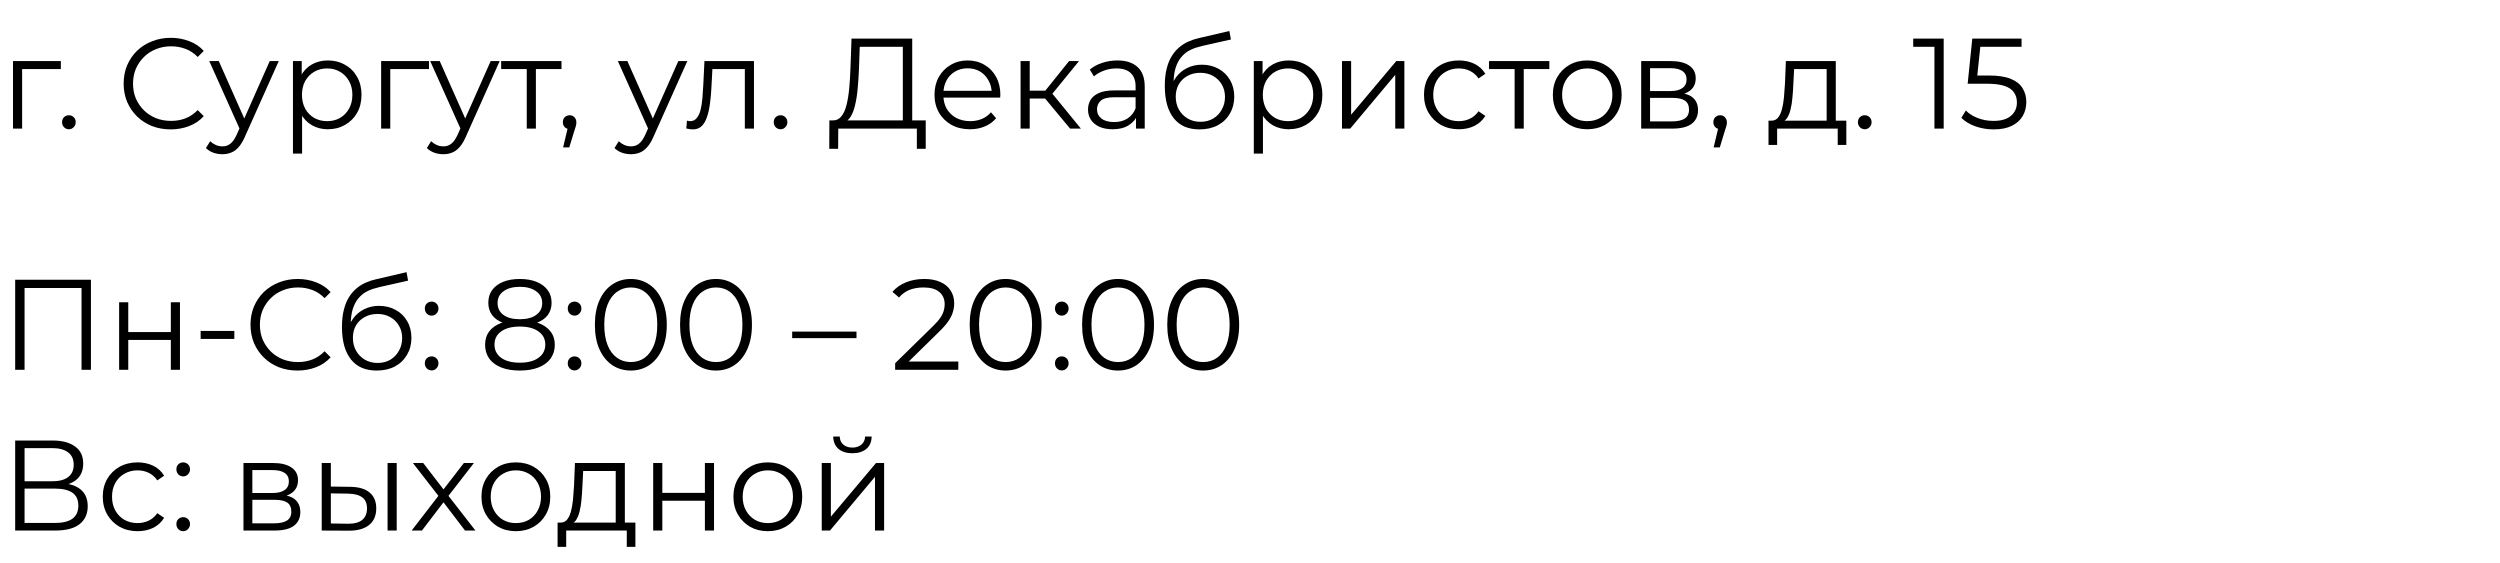
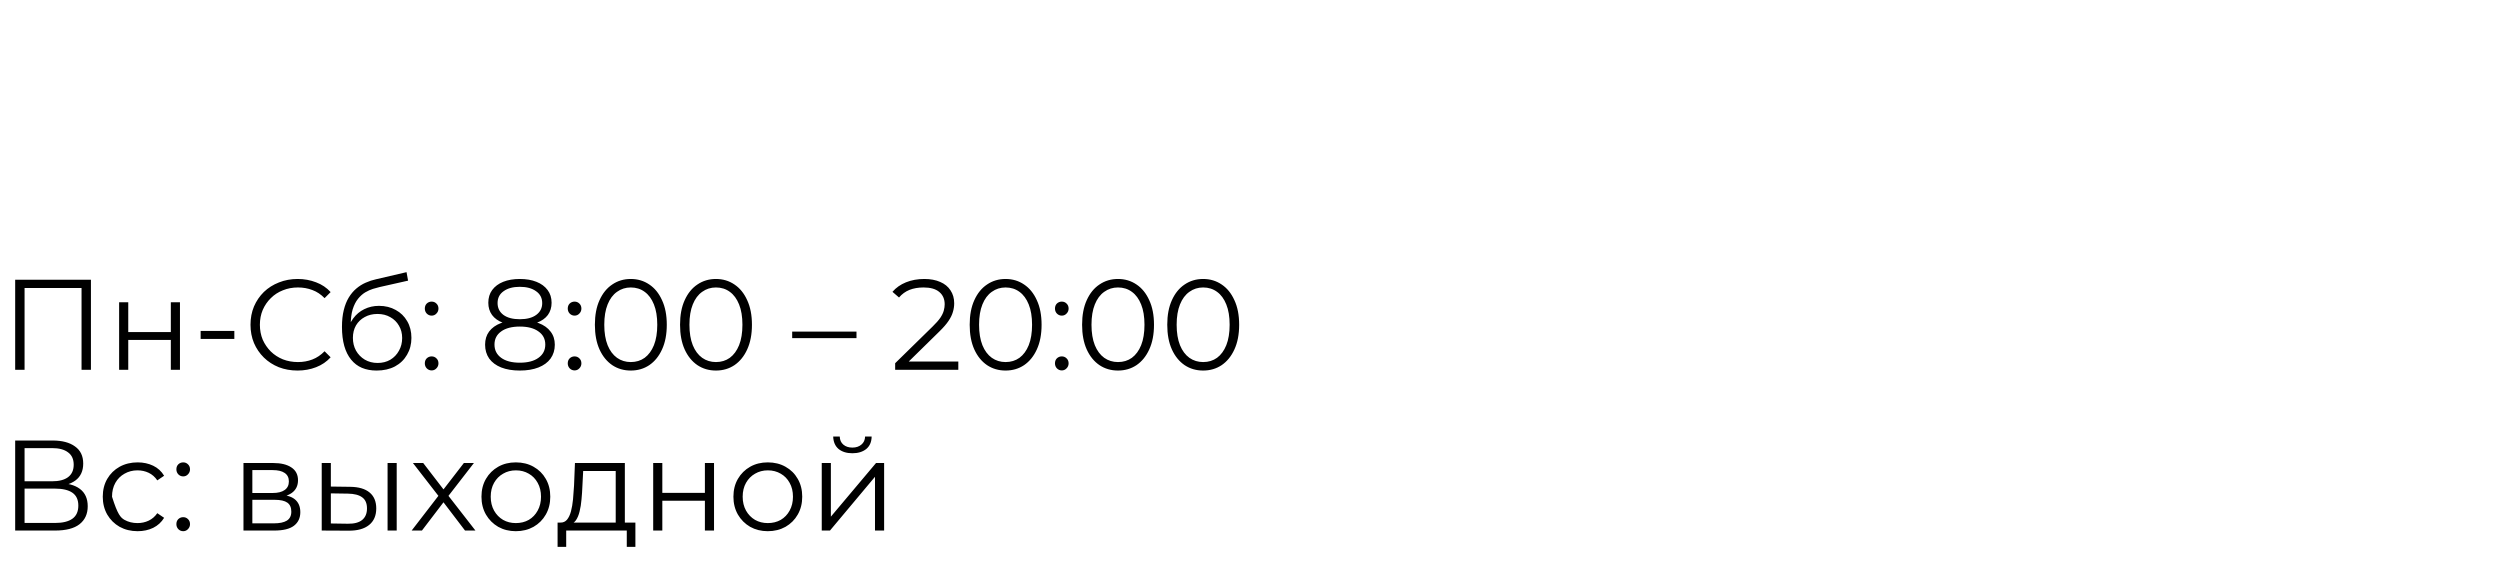
<svg xmlns="http://www.w3.org/2000/svg" width="311" height="70" viewBox="0 0 311 70" fill="none">
-   <path d="M1.616 16V7.6H7.568V8.592H2.464L2.752 8.304V16H1.616ZM8.571 16.08C8.336 16.08 8.134 15.995 7.963 15.824C7.803 15.653 7.723 15.445 7.723 15.2C7.723 14.944 7.803 14.736 7.963 14.576C8.134 14.416 8.336 14.336 8.571 14.336C8.806 14.336 9.003 14.416 9.163 14.576C9.334 14.736 9.419 14.944 9.419 15.2C9.419 15.445 9.334 15.653 9.163 15.824C9.003 15.995 8.806 16.08 8.571 16.08ZM21.237 16.096C20.395 16.096 19.616 15.957 18.901 15.68C18.186 15.392 17.568 14.992 17.045 14.48C16.523 13.968 16.112 13.365 15.813 12.672C15.525 11.979 15.381 11.221 15.381 10.4C15.381 9.579 15.525 8.821 15.813 8.128C16.112 7.435 16.523 6.832 17.045 6.32C17.578 5.808 18.203 5.413 18.917 5.136C19.632 4.848 20.41 4.704 21.253 4.704C22.064 4.704 22.826 4.843 23.541 5.12C24.256 5.387 24.858 5.792 25.349 6.336L24.597 7.088C24.139 6.619 23.632 6.283 23.077 6.08C22.523 5.867 21.925 5.76 21.285 5.76C20.613 5.76 19.989 5.877 19.413 6.112C18.837 6.336 18.336 6.661 17.909 7.088C17.483 7.504 17.146 7.995 16.901 8.56C16.666 9.115 16.549 9.728 16.549 10.4C16.549 11.072 16.666 11.691 16.901 12.256C17.146 12.811 17.483 13.301 17.909 13.728C18.336 14.144 18.837 14.469 19.413 14.704C19.989 14.928 20.613 15.04 21.285 15.04C21.925 15.04 22.523 14.933 23.077 14.72C23.632 14.507 24.139 14.165 24.597 13.696L25.349 14.448C24.858 14.992 24.256 15.403 23.541 15.68C22.826 15.957 22.058 16.096 21.237 16.096ZM27.666 19.184C27.272 19.184 26.893 19.12 26.53 18.992C26.178 18.864 25.874 18.672 25.618 18.416L26.146 17.568C26.36 17.771 26.589 17.925 26.834 18.032C27.09 18.149 27.373 18.208 27.682 18.208C28.056 18.208 28.376 18.101 28.642 17.888C28.92 17.685 29.181 17.323 29.426 16.8L29.97 15.568L30.098 15.392L33.554 7.6H34.674L30.466 17.008C30.232 17.552 29.97 17.984 29.682 18.304C29.405 18.624 29.101 18.848 28.77 18.976C28.44 19.115 28.072 19.184 27.666 19.184ZM29.906 16.24L26.034 7.6H27.218L30.642 15.312L29.906 16.24ZM40.78 16.08C40.055 16.08 39.399 15.915 38.812 15.584C38.225 15.243 37.756 14.757 37.404 14.128C37.063 13.488 36.892 12.709 36.892 11.792C36.892 10.875 37.063 10.101 37.404 9.472C37.745 8.832 38.209 8.347 38.796 8.016C39.383 7.685 40.044 7.52 40.78 7.52C41.58 7.52 42.295 7.701 42.924 8.064C43.564 8.416 44.066 8.917 44.428 9.568C44.791 10.208 44.972 10.949 44.972 11.792C44.972 12.645 44.791 13.392 44.428 14.032C44.066 14.672 43.564 15.173 42.924 15.536C42.295 15.899 41.58 16.08 40.78 16.08ZM36.444 19.104V7.6H37.532V10.128L37.42 11.808L37.58 13.504V19.104H36.444ZM40.7 15.072C41.297 15.072 41.831 14.939 42.3 14.672C42.77 14.395 43.143 14.011 43.42 13.52C43.697 13.019 43.836 12.443 43.836 11.792C43.836 11.141 43.697 10.571 43.42 10.08C43.143 9.589 42.77 9.205 42.3 8.928C41.831 8.651 41.297 8.512 40.7 8.512C40.103 8.512 39.564 8.651 39.084 8.928C38.615 9.205 38.242 9.589 37.964 10.08C37.697 10.571 37.564 11.141 37.564 11.792C37.564 12.443 37.697 13.019 37.964 13.52C38.242 14.011 38.615 14.395 39.084 14.672C39.564 14.939 40.103 15.072 40.7 15.072ZM47.413 16V7.6H53.365V8.592H48.261L48.549 8.304V16H47.413ZM55.151 19.184C54.756 19.184 54.377 19.12 54.015 18.992C53.663 18.864 53.359 18.672 53.103 18.416L53.631 17.568C53.844 17.771 54.073 17.925 54.319 18.032C54.575 18.149 54.857 18.208 55.167 18.208C55.54 18.208 55.86 18.101 56.127 17.888C56.404 17.685 56.665 17.323 56.911 16.8L57.455 15.568L57.583 15.392L61.039 7.6H62.159L57.951 17.008C57.716 17.552 57.455 17.984 57.167 18.304C56.889 18.624 56.585 18.848 56.255 18.976C55.924 19.115 55.556 19.184 55.151 19.184ZM57.391 16.24L53.519 7.6H54.703L58.127 15.312L57.391 16.24ZM65.528 16V8.288L65.817 8.592H62.344V7.6H69.849V8.592H66.376L66.665 8.288V16H65.528ZM70.052 18.336L70.756 15.376L70.884 16.064C70.639 16.064 70.431 15.984 70.26 15.824C70.1 15.664 70.02 15.456 70.02 15.2C70.02 14.944 70.1 14.736 70.26 14.576C70.431 14.416 70.634 14.336 70.868 14.336C71.114 14.336 71.311 14.421 71.46 14.592C71.62 14.763 71.7 14.965 71.7 15.2C71.7 15.285 71.695 15.371 71.684 15.456C71.674 15.541 71.652 15.637 71.62 15.744C71.588 15.851 71.546 15.979 71.492 16.128L70.82 18.336H70.052ZM78.494 19.184C78.1 19.184 77.721 19.12 77.358 18.992C77.006 18.864 76.702 18.672 76.446 18.416L76.974 17.568C77.188 17.771 77.417 17.925 77.662 18.032C77.918 18.149 78.201 18.208 78.51 18.208C78.884 18.208 79.204 18.101 79.47 17.888C79.748 17.685 80.009 17.323 80.254 16.8L80.798 15.568L80.926 15.392L84.382 7.6H85.502L81.294 17.008C81.06 17.552 80.798 17.984 80.51 18.304C80.233 18.624 79.929 18.848 79.598 18.976C79.268 19.115 78.9 19.184 78.494 19.184ZM80.734 16.24L76.862 7.6H78.046L81.47 15.312L80.734 16.24ZM85.377 15.984L85.457 15.008C85.531 15.019 85.601 15.035 85.665 15.056C85.74 15.067 85.803 15.072 85.857 15.072C86.198 15.072 86.47 14.944 86.673 14.688C86.886 14.432 87.046 14.091 87.153 13.664C87.26 13.237 87.334 12.757 87.377 12.224C87.419 11.68 87.457 11.136 87.489 10.592L87.633 7.6H93.793V16H92.657V8.256L92.945 8.592H88.369L88.641 8.24L88.513 10.672C88.481 11.397 88.422 12.091 88.337 12.752C88.262 13.413 88.139 13.995 87.969 14.496C87.809 14.997 87.585 15.392 87.297 15.68C87.009 15.957 86.641 16.096 86.193 16.096C86.065 16.096 85.931 16.085 85.793 16.064C85.665 16.043 85.526 16.016 85.377 15.984ZM97.102 16.08C96.868 16.08 96.665 15.995 96.494 15.824C96.334 15.653 96.254 15.445 96.254 15.2C96.254 14.944 96.334 14.736 96.494 14.576C96.665 14.416 96.868 14.336 97.102 14.336C97.337 14.336 97.534 14.416 97.694 14.576C97.865 14.736 97.95 14.944 97.95 15.2C97.95 15.445 97.865 15.653 97.694 15.824C97.534 15.995 97.337 16.08 97.102 16.08ZM112.312 15.44V5.824H106.952L106.856 8.544C106.824 9.387 106.771 10.197 106.696 10.976C106.632 11.744 106.526 12.437 106.376 13.056C106.238 13.664 106.046 14.16 105.8 14.544C105.566 14.928 105.256 15.152 104.872 15.216L103.576 14.976C104.003 14.997 104.355 14.843 104.632 14.512C104.92 14.181 105.139 13.717 105.288 13.12C105.448 12.523 105.566 11.824 105.64 11.024C105.715 10.224 105.768 9.36 105.8 8.432L105.928 4.8H113.48V15.44H112.312ZM103.16 18.512L103.176 14.976H115.16V18.512H114.056V16H104.28L104.264 18.512H103.16ZM120.669 16.08C119.794 16.08 119.026 15.899 118.365 15.536C117.704 15.163 117.186 14.656 116.813 14.016C116.44 13.365 116.253 12.624 116.253 11.792C116.253 10.96 116.429 10.224 116.781 9.584C117.144 8.944 117.634 8.443 118.253 8.08C118.882 7.707 119.586 7.52 120.365 7.52C121.154 7.52 121.853 7.701 122.461 8.064C123.08 8.416 123.565 8.917 123.917 9.568C124.269 10.208 124.445 10.949 124.445 11.792C124.445 11.845 124.44 11.904 124.429 11.968C124.429 12.021 124.429 12.08 124.429 12.144H117.117V11.296H123.821L123.373 11.632C123.373 11.024 123.24 10.485 122.973 10.016C122.717 9.536 122.365 9.163 121.917 8.896C121.469 8.629 120.952 8.496 120.365 8.496C119.789 8.496 119.272 8.629 118.813 8.896C118.354 9.163 117.997 9.536 117.741 10.016C117.485 10.496 117.357 11.045 117.357 11.664V11.84C117.357 12.48 117.496 13.045 117.773 13.536C118.061 14.016 118.456 14.395 118.957 14.672C119.469 14.939 120.05 15.072 120.701 15.072C121.213 15.072 121.688 14.981 122.125 14.8C122.573 14.619 122.957 14.341 123.277 13.968L123.917 14.704C123.544 15.152 123.074 15.493 122.509 15.728C121.954 15.963 121.341 16.08 120.669 16.08ZM133.12 16L129.664 11.84L130.608 11.28L134.464 16H133.12ZM126.96 16V7.6H128.096V16H126.96ZM127.744 12.256V11.28H130.448V12.256H127.744ZM130.704 11.92L129.648 11.76L132.992 7.6H134.224L130.704 11.92ZM141.316 16V14.144L141.268 13.84V10.736C141.268 10.021 141.066 9.472 140.66 9.088C140.266 8.704 139.674 8.512 138.884 8.512C138.34 8.512 137.823 8.603 137.332 8.784C136.842 8.965 136.426 9.205 136.084 9.504L135.572 8.656C135.999 8.293 136.511 8.016 137.108 7.824C137.706 7.621 138.335 7.52 138.996 7.52C140.084 7.52 140.922 7.792 141.508 8.336C142.106 8.869 142.404 9.685 142.404 10.784V16H141.316ZM138.42 16.08C137.791 16.08 137.242 15.979 136.772 15.776C136.314 15.563 135.962 15.275 135.716 14.912C135.471 14.539 135.348 14.112 135.348 13.632C135.348 13.195 135.45 12.8 135.652 12.448C135.866 12.085 136.207 11.797 136.676 11.584C137.156 11.36 137.796 11.248 138.596 11.248H141.492V12.096H138.628C137.818 12.096 137.252 12.24 136.932 12.528C136.623 12.816 136.468 13.173 136.468 13.6C136.468 14.08 136.655 14.464 137.028 14.752C137.402 15.04 137.924 15.184 138.596 15.184C139.236 15.184 139.786 15.04 140.244 14.752C140.714 14.453 141.055 14.027 141.268 13.472L141.524 14.256C141.311 14.811 140.938 15.253 140.404 15.584C139.882 15.915 139.22 16.08 138.42 16.08ZM149.205 16.096C148.522 16.096 147.914 15.984 147.381 15.76C146.858 15.536 146.41 15.195 146.037 14.736C145.663 14.277 145.381 13.712 145.189 13.04C144.997 12.357 144.901 11.568 144.901 10.672C144.901 9.872 144.975 9.173 145.125 8.576C145.274 7.968 145.482 7.445 145.749 7.008C146.015 6.571 146.325 6.203 146.677 5.904C147.039 5.595 147.429 5.349 147.845 5.168C148.271 4.976 148.709 4.832 149.157 4.736L152.933 3.856L153.125 4.912L149.573 5.712C149.349 5.765 149.077 5.84 148.757 5.936C148.447 6.032 148.127 6.176 147.797 6.368C147.477 6.56 147.178 6.827 146.901 7.168C146.623 7.509 146.399 7.952 146.229 8.496C146.069 9.029 145.989 9.696 145.989 10.496C145.989 10.667 145.994 10.805 146.005 10.912C146.015 11.008 146.026 11.115 146.037 11.232C146.058 11.339 146.074 11.499 146.085 11.712L145.589 11.296C145.706 10.645 145.946 10.08 146.309 9.6C146.671 9.109 147.125 8.731 147.669 8.464C148.223 8.187 148.837 8.048 149.509 8.048C150.287 8.048 150.981 8.219 151.589 8.56C152.197 8.891 152.671 9.355 153.013 9.952C153.365 10.549 153.541 11.243 153.541 12.032C153.541 12.811 153.359 13.509 152.997 14.128C152.645 14.747 152.143 15.232 151.493 15.584C150.842 15.925 150.079 16.096 149.205 16.096ZM149.333 15.152C149.93 15.152 150.458 15.019 150.917 14.752C151.375 14.475 151.733 14.101 151.989 13.632C152.255 13.163 152.389 12.635 152.389 12.048C152.389 11.472 152.255 10.96 151.989 10.512C151.733 10.064 151.375 9.712 150.917 9.456C150.458 9.189 149.925 9.056 149.317 9.056C148.719 9.056 148.191 9.184 147.733 9.44C147.274 9.685 146.911 10.032 146.645 10.48C146.389 10.928 146.261 11.445 146.261 12.032C146.261 12.619 146.389 13.147 146.645 13.616C146.911 14.085 147.274 14.459 147.733 14.736C148.202 15.013 148.735 15.152 149.333 15.152ZM160.311 16.08C159.586 16.08 158.93 15.915 158.343 15.584C157.757 15.243 157.287 14.757 156.935 14.128C156.594 13.488 156.423 12.709 156.423 11.792C156.423 10.875 156.594 10.101 156.935 9.472C157.277 8.832 157.741 8.347 158.327 8.016C158.914 7.685 159.575 7.52 160.311 7.52C161.111 7.52 161.826 7.701 162.455 8.064C163.095 8.416 163.597 8.917 163.959 9.568C164.322 10.208 164.503 10.949 164.503 11.792C164.503 12.645 164.322 13.392 163.959 14.032C163.597 14.672 163.095 15.173 162.455 15.536C161.826 15.899 161.111 16.08 160.311 16.08ZM155.975 19.104V7.6H157.063V10.128L156.951 11.808L157.111 13.504V19.104H155.975ZM160.231 15.072C160.829 15.072 161.362 14.939 161.831 14.672C162.301 14.395 162.674 14.011 162.951 13.52C163.229 13.019 163.367 12.443 163.367 11.792C163.367 11.141 163.229 10.571 162.951 10.08C162.674 9.589 162.301 9.205 161.831 8.928C161.362 8.651 160.829 8.512 160.231 8.512C159.634 8.512 159.095 8.651 158.615 8.928C158.146 9.205 157.773 9.589 157.495 10.08C157.229 10.571 157.095 11.141 157.095 11.792C157.095 12.443 157.229 13.019 157.495 13.52C157.773 14.011 158.146 14.395 158.615 14.672C159.095 14.939 159.634 15.072 160.231 15.072ZM166.944 16V7.6H168.08V14.272L173.696 7.6H174.704V16H173.568V9.312L167.968 16H166.944ZM181.48 16.08C180.648 16.08 179.901 15.899 179.24 15.536C178.589 15.163 178.077 14.656 177.704 14.016C177.33 13.365 177.144 12.624 177.144 11.792C177.144 10.949 177.33 10.208 177.704 9.568C178.077 8.928 178.589 8.427 179.24 8.064C179.901 7.701 180.648 7.52 181.48 7.52C182.194 7.52 182.84 7.659 183.416 7.936C183.992 8.213 184.445 8.629 184.776 9.184L183.928 9.76C183.64 9.333 183.282 9.019 182.856 8.816C182.429 8.613 181.965 8.512 181.464 8.512C180.866 8.512 180.328 8.651 179.848 8.928C179.368 9.195 178.989 9.573 178.712 10.064C178.434 10.555 178.296 11.131 178.296 11.792C178.296 12.453 178.434 13.029 178.712 13.52C178.989 14.011 179.368 14.395 179.848 14.672C180.328 14.939 180.866 15.072 181.464 15.072C181.965 15.072 182.429 14.971 182.856 14.768C183.282 14.565 183.64 14.256 183.928 13.84L184.776 14.416C184.445 14.96 183.992 15.376 183.416 15.664C182.84 15.941 182.194 16.08 181.48 16.08ZM188.419 16V8.288L188.707 8.592H185.235V7.6H192.739V8.592H189.267L189.555 8.288V16H188.419ZM197.447 16.08C196.636 16.08 195.906 15.899 195.255 15.536C194.615 15.163 194.108 14.656 193.735 14.016C193.362 13.365 193.175 12.624 193.175 11.792C193.175 10.949 193.362 10.208 193.735 9.568C194.108 8.928 194.615 8.427 195.255 8.064C195.895 7.701 196.626 7.52 197.447 7.52C198.279 7.52 199.015 7.701 199.655 8.064C200.306 8.427 200.812 8.928 201.175 9.568C201.548 10.208 201.735 10.949 201.735 11.792C201.735 12.624 201.548 13.365 201.175 14.016C200.812 14.656 200.306 15.163 199.655 15.536C199.004 15.899 198.268 16.08 197.447 16.08ZM197.447 15.072C198.055 15.072 198.594 14.939 199.063 14.672C199.532 14.395 199.9 14.011 200.167 13.52C200.444 13.019 200.583 12.443 200.583 11.792C200.583 11.131 200.444 10.555 200.167 10.064C199.9 9.573 199.532 9.195 199.063 8.928C198.594 8.651 198.06 8.512 197.463 8.512C196.866 8.512 196.332 8.651 195.863 8.928C195.394 9.195 195.02 9.573 194.743 10.064C194.466 10.555 194.327 11.131 194.327 11.792C194.327 12.443 194.466 13.019 194.743 13.52C195.02 14.011 195.394 14.395 195.863 14.672C196.332 14.939 196.86 15.072 197.447 15.072ZM204.163 16V7.6H207.875C208.824 7.6 209.571 7.781 210.115 8.144C210.67 8.507 210.947 9.04 210.947 9.744C210.947 10.427 210.686 10.955 210.163 11.328C209.64 11.691 208.952 11.872 208.099 11.872L208.323 11.536C209.326 11.536 210.062 11.723 210.531 12.096C211 12.469 211.235 13.008 211.235 13.712C211.235 14.437 210.968 15.003 210.435 15.408C209.912 15.803 209.096 16 207.987 16H204.163ZM205.267 15.104H207.939C208.654 15.104 209.192 14.992 209.555 14.768C209.928 14.533 210.115 14.16 210.115 13.648C210.115 13.136 209.95 12.763 209.619 12.528C209.288 12.293 208.766 12.176 208.051 12.176H205.267V15.104ZM205.267 11.328H207.795C208.446 11.328 208.942 11.205 209.283 10.96C209.635 10.715 209.811 10.357 209.811 9.888C209.811 9.419 209.635 9.067 209.283 8.832C208.942 8.597 208.446 8.48 207.795 8.48H205.267V11.328ZM213.177 18.336L213.881 15.376L214.009 16.064C213.764 16.064 213.556 15.984 213.385 15.824C213.225 15.664 213.145 15.456 213.145 15.2C213.145 14.944 213.225 14.736 213.385 14.576C213.556 14.416 213.759 14.336 213.993 14.336C214.239 14.336 214.436 14.421 214.585 14.592C214.745 14.763 214.825 14.965 214.825 15.2C214.825 15.285 214.82 15.371 214.809 15.456C214.799 15.541 214.777 15.637 214.745 15.744C214.713 15.851 214.671 15.979 214.617 16.128L213.945 18.336H213.177ZM227.235 15.456V8.592H223.187L223.091 10.464C223.07 11.029 223.033 11.584 222.979 12.128C222.937 12.672 222.857 13.173 222.739 13.632C222.633 14.08 222.478 14.448 222.275 14.736C222.073 15.013 221.811 15.173 221.491 15.216L220.355 15.008C220.686 15.019 220.958 14.901 221.171 14.656C221.385 14.4 221.55 14.053 221.667 13.616C221.785 13.179 221.87 12.683 221.923 12.128C221.977 11.563 222.019 10.987 222.051 10.4L222.163 7.6H228.371V15.456H227.235ZM220.003 18.032V15.008H229.683V18.032H228.611V16H221.075V18.032H220.003ZM231.977 16.08C231.743 16.08 231.54 15.995 231.369 15.824C231.209 15.653 231.129 15.445 231.129 15.2C231.129 14.944 231.209 14.736 231.369 14.576C231.54 14.416 231.743 14.336 231.977 14.336C232.212 14.336 232.409 14.416 232.569 14.576C232.74 14.736 232.825 14.944 232.825 15.2C232.825 15.445 232.74 15.653 232.569 15.824C232.409 15.995 232.212 16.08 231.977 16.08ZM240.643 16V5.28L241.155 5.824H238.003V4.8H241.795V16H240.643ZM248.009 16.096C247.209 16.096 246.446 15.968 245.721 15.712C244.995 15.445 244.419 15.093 243.993 14.656L244.553 13.744C244.905 14.117 245.385 14.427 245.993 14.672C246.611 14.917 247.278 15.04 247.993 15.04C248.942 15.04 249.662 14.832 250.153 14.416C250.654 13.989 250.905 13.435 250.905 12.752C250.905 12.272 250.787 11.861 250.553 11.52C250.329 11.168 249.945 10.896 249.401 10.704C248.857 10.512 248.11 10.416 247.161 10.416H244.777L245.353 4.8H251.481V5.824H245.817L246.409 5.264L245.913 9.968L245.321 9.392H247.417C248.547 9.392 249.454 9.531 250.137 9.808C250.819 10.085 251.31 10.475 251.609 10.976C251.918 11.467 252.073 12.043 252.073 12.704C252.073 13.333 251.923 13.909 251.625 14.432C251.326 14.944 250.878 15.349 250.281 15.648C249.683 15.947 248.926 16.096 248.009 16.096Z" fill="black" />
-   <path d="M1.888 46V34.8H11.312V46H10.144V35.504L10.448 35.824H2.752L3.056 35.504V46H1.888ZM14.819 46V37.6H15.955V41.312H21.251V37.6H22.387V46H21.251V42.288H15.955V46H14.819ZM24.96 42.16V41.168H29.152V42.16H24.96ZM37.018 46.096C36.176 46.096 35.397 45.957 34.682 45.68C33.968 45.392 33.349 44.992 32.826 44.48C32.304 43.968 31.893 43.365 31.594 42.672C31.306 41.979 31.162 41.221 31.162 40.4C31.162 39.579 31.306 38.821 31.594 38.128C31.893 37.435 32.304 36.832 32.826 36.32C33.36 35.808 33.984 35.413 34.698 35.136C35.413 34.848 36.192 34.704 37.034 34.704C37.845 34.704 38.608 34.843 39.322 35.12C40.037 35.387 40.64 35.792 41.13 36.336L40.378 37.088C39.92 36.619 39.413 36.283 38.858 36.08C38.304 35.867 37.706 35.76 37.066 35.76C36.394 35.76 35.77 35.877 35.194 36.112C34.618 36.336 34.117 36.661 33.69 37.088C33.264 37.504 32.928 37.995 32.682 38.56C32.448 39.115 32.33 39.728 32.33 40.4C32.33 41.072 32.448 41.691 32.682 42.256C32.928 42.811 33.264 43.301 33.69 43.728C34.117 44.144 34.618 44.469 35.194 44.704C35.77 44.928 36.394 45.04 37.066 45.04C37.706 45.04 38.304 44.933 38.858 44.72C39.413 44.507 39.92 44.165 40.378 43.696L41.13 44.448C40.64 44.992 40.037 45.403 39.322 45.68C38.608 45.957 37.84 46.096 37.018 46.096ZM46.845 46.096C46.163 46.096 45.554 45.984 45.021 45.76C44.498 45.536 44.05 45.195 43.677 44.736C43.304 44.277 43.021 43.712 42.829 43.04C42.637 42.357 42.541 41.568 42.541 40.672C42.541 39.872 42.616 39.173 42.765 38.576C42.914 37.968 43.123 37.445 43.389 37.008C43.656 36.571 43.965 36.203 44.317 35.904C44.68 35.595 45.069 35.349 45.485 35.168C45.912 34.976 46.349 34.832 46.797 34.736L50.573 33.856L50.765 34.912L47.213 35.712C46.989 35.765 46.717 35.84 46.397 35.936C46.088 36.032 45.768 36.176 45.437 36.368C45.117 36.56 44.819 36.827 44.541 37.168C44.264 37.509 44.04 37.952 43.869 38.496C43.709 39.029 43.629 39.696 43.629 40.496C43.629 40.667 43.635 40.805 43.645 40.912C43.656 41.008 43.666 41.115 43.677 41.232C43.699 41.339 43.715 41.499 43.725 41.712L43.229 41.296C43.346 40.645 43.587 40.08 43.949 39.6C44.312 39.109 44.765 38.731 45.309 38.464C45.864 38.187 46.477 38.048 47.149 38.048C47.928 38.048 48.621 38.219 49.229 38.56C49.837 38.891 50.312 39.355 50.653 39.952C51.005 40.549 51.181 41.243 51.181 42.032C51.181 42.811 51 43.509 50.637 44.128C50.285 44.747 49.784 45.232 49.133 45.584C48.483 45.925 47.72 46.096 46.845 46.096ZM46.973 45.152C47.571 45.152 48.099 45.019 48.557 44.752C49.016 44.475 49.373 44.101 49.629 43.632C49.896 43.163 50.029 42.635 50.029 42.048C50.029 41.472 49.896 40.96 49.629 40.512C49.373 40.064 49.016 39.712 48.557 39.456C48.099 39.189 47.565 39.056 46.957 39.056C46.36 39.056 45.832 39.184 45.373 39.44C44.914 39.685 44.552 40.032 44.285 40.48C44.029 40.928 43.901 41.445 43.901 42.032C43.901 42.619 44.029 43.147 44.285 43.616C44.552 44.085 44.914 44.459 45.373 44.736C45.843 45.013 46.376 45.152 46.973 45.152ZM53.696 39.264C53.461 39.264 53.259 39.179 53.088 39.008C52.928 38.837 52.848 38.629 52.848 38.384C52.848 38.128 52.928 37.92 53.088 37.76C53.259 37.6 53.461 37.52 53.696 37.52C53.931 37.52 54.128 37.6 54.288 37.76C54.459 37.92 54.544 38.128 54.544 38.384C54.544 38.629 54.459 38.837 54.288 39.008C54.128 39.179 53.931 39.264 53.696 39.264ZM53.696 46.08C53.461 46.08 53.259 45.995 53.088 45.824C52.928 45.653 52.848 45.445 52.848 45.2C52.848 44.944 52.928 44.736 53.088 44.576C53.259 44.416 53.461 44.336 53.696 44.336C53.931 44.336 54.128 44.416 54.288 44.576C54.459 44.736 54.544 44.944 54.544 45.2C54.544 45.445 54.459 45.653 54.288 45.824C54.128 45.995 53.931 46.08 53.696 46.08ZM64.666 46.096C63.77 46.096 62.997 45.968 62.346 45.712C61.706 45.456 61.21 45.088 60.858 44.608C60.517 44.117 60.346 43.541 60.346 42.88C60.346 42.24 60.511 41.696 60.842 41.248C61.184 40.789 61.674 40.437 62.314 40.192C62.965 39.947 63.749 39.824 64.666 39.824C65.573 39.824 66.352 39.947 67.002 40.192C67.653 40.437 68.149 40.789 68.49 41.248C68.842 41.696 69.018 42.24 69.018 42.88C69.018 43.541 68.842 44.117 68.49 44.608C68.138 45.088 67.637 45.456 66.986 45.712C66.335 45.968 65.562 46.096 64.666 46.096ZM64.666 45.12C65.658 45.12 66.431 44.917 66.986 44.512C67.552 44.107 67.834 43.557 67.834 42.864C67.834 42.171 67.552 41.627 66.986 41.232C66.431 40.827 65.658 40.624 64.666 40.624C63.674 40.624 62.901 40.827 62.346 41.232C61.791 41.627 61.514 42.171 61.514 42.864C61.514 43.557 61.791 44.107 62.346 44.512C62.901 44.917 63.674 45.12 64.666 45.12ZM64.666 40.48C63.834 40.48 63.125 40.368 62.538 40.144C61.962 39.92 61.52 39.6 61.21 39.184C60.901 38.757 60.746 38.251 60.746 37.664C60.746 37.045 60.906 36.517 61.226 36.08C61.557 35.632 62.016 35.291 62.602 35.056C63.189 34.821 63.877 34.704 64.666 34.704C65.456 34.704 66.144 34.821 66.73 35.056C67.328 35.291 67.791 35.632 68.122 36.08C68.453 36.517 68.618 37.045 68.618 37.664C68.618 38.251 68.463 38.757 68.154 39.184C67.845 39.6 67.391 39.92 66.794 40.144C66.207 40.368 65.498 40.48 64.666 40.48ZM64.666 39.712C65.541 39.712 66.224 39.531 66.714 39.168C67.205 38.805 67.45 38.32 67.45 37.712C67.45 37.072 67.194 36.576 66.682 36.224C66.181 35.861 65.509 35.68 64.666 35.68C63.824 35.68 63.151 35.861 62.65 36.224C62.149 36.576 61.898 37.067 61.898 37.696C61.898 38.315 62.138 38.805 62.618 39.168C63.109 39.531 63.791 39.712 64.666 39.712ZM71.477 39.264C71.243 39.264 71.04 39.179 70.869 39.008C70.709 38.837 70.629 38.629 70.629 38.384C70.629 38.128 70.709 37.92 70.869 37.76C71.04 37.6 71.243 37.52 71.477 37.52C71.712 37.52 71.909 37.6 72.069 37.76C72.24 37.92 72.325 38.128 72.325 38.384C72.325 38.629 72.24 38.837 72.069 39.008C71.909 39.179 71.712 39.264 71.477 39.264ZM71.477 46.08C71.243 46.08 71.04 45.995 70.869 45.824C70.709 45.653 70.629 45.445 70.629 45.2C70.629 44.944 70.709 44.736 70.869 44.576C71.04 44.416 71.243 44.336 71.477 44.336C71.712 44.336 71.909 44.416 72.069 44.576C72.24 44.736 72.325 44.944 72.325 45.2C72.325 45.445 72.24 45.653 72.069 45.824C71.909 45.995 71.712 46.08 71.477 46.08ZM78.468 46.096C77.604 46.096 76.836 45.872 76.164 45.424C75.492 44.965 74.964 44.315 74.58 43.472C74.196 42.619 74.004 41.595 74.004 40.4C74.004 39.205 74.196 38.187 74.58 37.344C74.964 36.491 75.492 35.84 76.164 35.392C76.836 34.933 77.604 34.704 78.468 34.704C79.332 34.704 80.1 34.933 80.772 35.392C81.444 35.84 81.972 36.491 82.356 37.344C82.751 38.187 82.948 39.205 82.948 40.4C82.948 41.595 82.751 42.619 82.356 43.472C81.972 44.315 81.444 44.965 80.772 45.424C80.1 45.872 79.332 46.096 78.468 46.096ZM78.468 45.04C79.129 45.04 79.705 44.864 80.196 44.512C80.686 44.149 81.07 43.627 81.348 42.944C81.625 42.251 81.764 41.403 81.764 40.4C81.764 39.397 81.625 38.555 81.348 37.872C81.07 37.179 80.686 36.656 80.196 36.304C79.705 35.941 79.129 35.76 78.468 35.76C77.828 35.76 77.257 35.941 76.756 36.304C76.254 36.656 75.865 37.179 75.588 37.872C75.311 38.555 75.172 39.397 75.172 40.4C75.172 41.403 75.311 42.251 75.588 42.944C75.865 43.627 76.254 44.149 76.756 44.512C77.257 44.864 77.828 45.04 78.468 45.04ZM89.062 46.096C88.198 46.096 87.43 45.872 86.758 45.424C86.086 44.965 85.558 44.315 85.174 43.472C84.79 42.619 84.598 41.595 84.598 40.4C84.598 39.205 84.79 38.187 85.174 37.344C85.558 36.491 86.086 35.84 86.758 35.392C87.43 34.933 88.198 34.704 89.062 34.704C89.926 34.704 90.694 34.933 91.366 35.392C92.038 35.84 92.566 36.491 92.95 37.344C93.344 38.187 93.542 39.205 93.542 40.4C93.542 41.595 93.344 42.619 92.95 43.472C92.566 44.315 92.038 44.965 91.366 45.424C90.694 45.872 89.926 46.096 89.062 46.096ZM89.062 45.04C89.723 45.04 90.299 44.864 90.79 44.512C91.28 44.149 91.664 43.627 91.942 42.944C92.219 42.251 92.358 41.403 92.358 40.4C92.358 39.397 92.219 38.555 91.942 37.872C91.664 37.179 91.28 36.656 90.79 36.304C90.299 35.941 89.723 35.76 89.062 35.76C88.422 35.76 87.851 35.941 87.35 36.304C86.848 36.656 86.459 37.179 86.182 37.872C85.904 38.555 85.766 39.397 85.766 40.4C85.766 41.403 85.904 42.251 86.182 42.944C86.459 43.627 86.848 44.149 87.35 44.512C87.851 44.864 88.422 45.04 89.062 45.04ZM98.547 42.064V41.248H106.547V42.064H98.547ZM111.358 46V45.184L116.014 40.624C116.441 40.208 116.761 39.845 116.974 39.536C117.188 39.216 117.332 38.917 117.406 38.64C117.481 38.363 117.518 38.101 117.518 37.856C117.518 37.205 117.294 36.693 116.846 36.32C116.409 35.947 115.758 35.76 114.894 35.76C114.233 35.76 113.646 35.861 113.134 36.064C112.633 36.267 112.201 36.581 111.838 37.008L111.022 36.304C111.46 35.792 112.02 35.397 112.702 35.12C113.385 34.843 114.148 34.704 114.99 34.704C115.748 34.704 116.404 34.827 116.958 35.072C117.513 35.307 117.94 35.653 118.238 36.112C118.548 36.571 118.702 37.109 118.702 37.728C118.702 38.091 118.649 38.448 118.542 38.8C118.446 39.152 118.265 39.525 117.998 39.92C117.742 40.304 117.364 40.741 116.862 41.232L112.59 45.424L112.27 44.976H119.214V46H111.358ZM125.093 46.096C124.229 46.096 123.461 45.872 122.789 45.424C122.117 44.965 121.589 44.315 121.205 43.472C120.821 42.619 120.629 41.595 120.629 40.4C120.629 39.205 120.821 38.187 121.205 37.344C121.589 36.491 122.117 35.84 122.789 35.392C123.461 34.933 124.229 34.704 125.093 34.704C125.957 34.704 126.725 34.933 127.397 35.392C128.069 35.84 128.597 36.491 128.981 37.344C129.376 38.187 129.573 39.205 129.573 40.4C129.573 41.595 129.376 42.619 128.981 43.472C128.597 44.315 128.069 44.965 127.397 45.424C126.725 45.872 125.957 46.096 125.093 46.096ZM125.093 45.04C125.754 45.04 126.33 44.864 126.821 44.512C127.312 44.149 127.696 43.627 127.973 42.944C128.25 42.251 128.389 41.403 128.389 40.4C128.389 39.397 128.25 38.555 127.973 37.872C127.696 37.179 127.312 36.656 126.821 36.304C126.33 35.941 125.754 35.76 125.093 35.76C124.453 35.76 123.882 35.941 123.381 36.304C122.88 36.656 122.49 37.179 122.213 37.872C121.936 38.555 121.797 39.397 121.797 40.4C121.797 41.403 121.936 42.251 122.213 42.944C122.49 43.627 122.88 44.149 123.381 44.512C123.882 44.864 124.453 45.04 125.093 45.04ZM132.087 39.264C131.852 39.264 131.649 39.179 131.479 39.008C131.319 38.837 131.239 38.629 131.239 38.384C131.239 38.128 131.319 37.92 131.479 37.76C131.649 37.6 131.852 37.52 132.087 37.52C132.321 37.52 132.519 37.6 132.679 37.76C132.849 37.92 132.935 38.128 132.935 38.384C132.935 38.629 132.849 38.837 132.679 39.008C132.519 39.179 132.321 39.264 132.087 39.264ZM132.087 46.08C131.852 46.08 131.649 45.995 131.479 45.824C131.319 45.653 131.239 45.445 131.239 45.2C131.239 44.944 131.319 44.736 131.479 44.576C131.649 44.416 131.852 44.336 132.087 44.336C132.321 44.336 132.519 44.416 132.679 44.576C132.849 44.736 132.935 44.944 132.935 45.2C132.935 45.445 132.849 45.653 132.679 45.824C132.519 45.995 132.321 46.08 132.087 46.08ZM139.077 46.096C138.213 46.096 137.445 45.872 136.773 45.424C136.101 44.965 135.573 44.315 135.189 43.472C134.805 42.619 134.613 41.595 134.613 40.4C134.613 39.205 134.805 38.187 135.189 37.344C135.573 36.491 136.101 35.84 136.773 35.392C137.445 34.933 138.213 34.704 139.077 34.704C139.941 34.704 140.709 34.933 141.381 35.392C142.053 35.84 142.581 36.491 142.965 37.344C143.36 38.187 143.557 39.205 143.557 40.4C143.557 41.595 143.36 42.619 142.965 43.472C142.581 44.315 142.053 44.965 141.381 45.424C140.709 45.872 139.941 46.096 139.077 46.096ZM139.077 45.04C139.739 45.04 140.315 44.864 140.805 44.512C141.296 44.149 141.68 43.627 141.957 42.944C142.235 42.251 142.373 41.403 142.373 40.4C142.373 39.397 142.235 38.555 141.957 37.872C141.68 37.179 141.296 36.656 140.805 36.304C140.315 35.941 139.739 35.76 139.077 35.76C138.437 35.76 137.867 35.941 137.365 36.304C136.864 36.656 136.475 37.179 136.197 37.872C135.92 38.555 135.781 39.397 135.781 40.4C135.781 41.403 135.92 42.251 136.197 42.944C136.475 43.627 136.864 44.149 137.365 44.512C137.867 44.864 138.437 45.04 139.077 45.04ZM149.671 46.096C148.807 46.096 148.039 45.872 147.367 45.424C146.695 44.965 146.167 44.315 145.783 43.472C145.399 42.619 145.207 41.595 145.207 40.4C145.207 39.205 145.399 38.187 145.783 37.344C146.167 36.491 146.695 35.84 147.367 35.392C148.039 34.933 148.807 34.704 149.671 34.704C150.535 34.704 151.303 34.933 151.975 35.392C152.647 35.84 153.175 36.491 153.559 37.344C153.954 38.187 154.151 39.205 154.151 40.4C154.151 41.595 153.954 42.619 153.559 43.472C153.175 44.315 152.647 44.965 151.975 45.424C151.303 45.872 150.535 46.096 149.671 46.096ZM149.671 45.04C150.332 45.04 150.908 44.864 151.399 44.512C151.89 44.149 152.274 43.627 152.551 42.944C152.828 42.251 152.967 41.403 152.967 40.4C152.967 39.397 152.828 38.555 152.551 37.872C152.274 37.179 151.89 36.656 151.399 36.304C150.908 35.941 150.332 35.76 149.671 35.76C149.031 35.76 148.46 35.941 147.959 36.304C147.458 36.656 147.068 37.179 146.791 37.872C146.514 38.555 146.375 39.397 146.375 40.4C146.375 41.403 146.514 42.251 146.791 42.944C147.068 43.627 147.458 44.149 147.959 44.512C148.46 44.864 149.031 45.04 149.671 45.04ZM1.888 66V54.8H6.544C7.728 54.8 8.656 55.045 9.328 55.536C10.011 56.016 10.352 56.725 10.352 57.664C10.352 58.592 10.027 59.296 9.376 59.776C8.725 60.245 7.872 60.48 6.816 60.48L7.088 60.08C8.336 60.08 9.285 60.325 9.936 60.816C10.587 61.307 10.912 62.027 10.912 62.976C10.912 63.936 10.571 64.683 9.888 65.216C9.216 65.739 8.203 66 6.848 66H1.888ZM3.056 65.056H6.848C7.797 65.056 8.517 64.88 9.008 64.528C9.499 64.176 9.744 63.632 9.744 62.896C9.744 62.171 9.499 61.637 9.008 61.296C8.517 60.955 7.797 60.784 6.848 60.784H3.056V65.056ZM3.056 59.872H6.48C7.344 59.872 8.005 59.701 8.464 59.36C8.933 59.008 9.168 58.491 9.168 57.808C9.168 57.125 8.933 56.613 8.464 56.272C8.005 55.92 7.344 55.744 6.48 55.744H3.056V59.872ZM17.12 66.08C16.288 66.08 15.542 65.899 14.88 65.536C14.23 65.163 13.718 64.656 13.344 64.016C12.971 63.365 12.784 62.624 12.784 61.792C12.784 60.949 12.971 60.208 13.344 59.568C13.718 58.928 14.23 58.427 14.88 58.064C15.542 57.701 16.288 57.52 17.12 57.52C17.835 57.52 18.48 57.659 19.056 57.936C19.632 58.213 20.086 58.629 20.416 59.184L19.568 59.76C19.28 59.333 18.923 59.019 18.496 58.816C18.07 58.613 17.606 58.512 17.104 58.512C16.507 58.512 15.968 58.651 15.488 58.928C15.008 59.195 14.63 59.573 14.352 60.064C14.075 60.555 13.936 61.131 13.936 61.792C13.936 62.453 14.075 63.029 14.352 63.52C14.63 64.011 15.008 64.395 15.488 64.672C15.968 64.939 16.507 65.072 17.104 65.072C17.606 65.072 18.07 64.971 18.496 64.768C18.923 64.565 19.28 64.256 19.568 63.84L20.416 64.416C20.086 64.96 19.632 65.376 19.056 65.664C18.48 65.941 17.835 66.08 17.12 66.08ZM22.79 59.264C22.555 59.264 22.352 59.179 22.182 59.008C22.022 58.837 21.942 58.629 21.942 58.384C21.942 58.128 22.022 57.92 22.182 57.76C22.352 57.6 22.555 57.52 22.79 57.52C23.024 57.52 23.222 57.6 23.382 57.76C23.552 57.92 23.638 58.128 23.638 58.384C23.638 58.629 23.552 58.837 23.382 59.008C23.222 59.179 23.024 59.264 22.79 59.264ZM22.79 66.08C22.555 66.08 22.352 65.995 22.182 65.824C22.022 65.653 21.942 65.445 21.942 65.2C21.942 64.944 22.022 64.736 22.182 64.576C22.352 64.416 22.555 64.336 22.79 64.336C23.024 64.336 23.222 64.416 23.382 64.576C23.552 64.736 23.638 64.944 23.638 65.2C23.638 65.445 23.552 65.653 23.382 65.824C23.222 65.995 23.024 66.08 22.79 66.08ZM30.288 66V57.6H34C34.949 57.6 35.696 57.781 36.24 58.144C36.794 58.507 37.072 59.04 37.072 59.744C37.072 60.427 36.81 60.955 36.288 61.328C35.765 61.691 35.077 61.872 34.224 61.872L34.448 61.536C35.45 61.536 36.187 61.723 36.656 62.096C37.125 62.469 37.36 63.008 37.36 63.712C37.36 64.437 37.093 65.003 36.56 65.408C36.037 65.803 35.221 66 34.112 66H30.288ZM31.392 65.104H34.064C34.779 65.104 35.317 64.992 35.68 64.768C36.053 64.533 36.24 64.16 36.24 63.648C36.24 63.136 36.075 62.763 35.744 62.528C35.413 62.293 34.891 62.176 34.176 62.176H31.392V65.104ZM31.392 61.328H33.92C34.571 61.328 35.066 61.205 35.408 60.96C35.76 60.715 35.936 60.357 35.936 59.888C35.936 59.419 35.76 59.067 35.408 58.832C35.066 58.597 34.571 58.48 33.92 58.48H31.392V61.328ZM48.214 66V57.6H49.35V66H48.214ZM43.558 60.56C44.614 60.571 45.42 60.805 45.974 61.264C46.529 61.723 46.806 62.384 46.806 63.248C46.806 64.144 46.508 64.832 45.91 65.312C45.313 65.792 44.46 66.027 43.35 66.016L40.022 66V57.6H41.158V60.528L43.558 60.56ZM43.27 65.152C44.06 65.163 44.652 65.008 45.046 64.688C45.452 64.357 45.654 63.877 45.654 63.248C45.654 62.619 45.457 62.16 45.062 61.872C44.668 61.573 44.07 61.419 43.27 61.408L41.158 61.376V65.12L43.27 65.152ZM51.209 66L54.761 61.392L54.745 61.952L51.369 57.6H52.649L55.417 61.2L54.937 61.184L57.705 57.6H58.953L55.545 62L55.561 61.392L59.145 66H57.849L54.921 62.16L55.369 62.224L52.489 66H51.209ZM64.166 66.08C63.355 66.08 62.624 65.899 61.974 65.536C61.334 65.163 60.827 64.656 60.454 64.016C60.08 63.365 59.894 62.624 59.894 61.792C59.894 60.949 60.08 60.208 60.454 59.568C60.827 58.928 61.334 58.427 61.974 58.064C62.614 57.701 63.344 57.52 64.166 57.52C64.998 57.52 65.734 57.701 66.374 58.064C67.024 58.427 67.531 58.928 67.894 59.568C68.267 60.208 68.454 60.949 68.454 61.792C68.454 62.624 68.267 63.365 67.894 64.016C67.531 64.656 67.024 65.163 66.374 65.536C65.723 65.899 64.987 66.08 64.166 66.08ZM64.166 65.072C64.774 65.072 65.312 64.939 65.782 64.672C66.251 64.395 66.619 64.011 66.886 63.52C67.163 63.019 67.302 62.443 67.302 61.792C67.302 61.131 67.163 60.555 66.886 60.064C66.619 59.573 66.251 59.195 65.782 58.928C65.312 58.651 64.779 58.512 64.182 58.512C63.584 58.512 63.051 58.651 62.582 58.928C62.112 59.195 61.739 59.573 61.462 60.064C61.184 60.555 61.046 61.131 61.046 61.792C61.046 62.443 61.184 63.019 61.462 63.52C61.739 64.011 62.112 64.395 62.582 64.672C63.051 64.939 63.579 65.072 64.166 65.072ZM76.595 65.456V58.592H72.547L72.451 60.464C72.429 61.029 72.392 61.584 72.339 62.128C72.296 62.672 72.216 63.173 72.099 63.632C71.992 64.08 71.837 64.448 71.635 64.736C71.432 65.013 71.171 65.173 70.851 65.216L69.715 65.008C70.045 65.019 70.317 64.901 70.531 64.656C70.744 64.4 70.909 64.053 71.027 63.616C71.144 63.179 71.229 62.683 71.283 62.128C71.336 61.563 71.379 60.987 71.411 60.4L71.523 57.6H77.731V65.456H76.595ZM69.363 68.032V65.008H79.043V68.032H77.971V66H70.435V68.032H69.363ZM81.257 66V57.6H82.393V61.312H87.689V57.6H88.825V66H87.689V62.288H82.393V66H81.257ZM95.51 66.08C94.699 66.08 93.968 65.899 93.317 65.536C92.677 65.163 92.171 64.656 91.797 64.016C91.424 63.365 91.237 62.624 91.237 61.792C91.237 60.949 91.424 60.208 91.797 59.568C92.171 58.928 92.677 58.427 93.317 58.064C93.957 57.701 94.688 57.52 95.51 57.52C96.341 57.52 97.078 57.701 97.718 58.064C98.368 58.427 98.875 58.928 99.237 59.568C99.611 60.208 99.797 60.949 99.797 61.792C99.797 62.624 99.611 63.365 99.237 64.016C98.875 64.656 98.368 65.163 97.718 65.536C97.067 65.899 96.331 66.08 95.51 66.08ZM95.51 65.072C96.118 65.072 96.656 64.939 97.126 64.672C97.595 64.395 97.963 64.011 98.23 63.52C98.507 63.019 98.645 62.443 98.645 61.792C98.645 61.131 98.507 60.555 98.23 60.064C97.963 59.573 97.595 59.195 97.126 58.928C96.656 58.651 96.123 58.512 95.525 58.512C94.928 58.512 94.395 58.651 93.925 58.928C93.456 59.195 93.083 59.573 92.805 60.064C92.528 60.555 92.389 61.131 92.389 61.792C92.389 62.443 92.528 63.019 92.805 63.52C93.083 64.011 93.456 64.395 93.925 64.672C94.395 64.939 94.923 65.072 95.51 65.072ZM102.225 66V57.6H103.361V64.272L108.977 57.6H109.985V66H108.849V59.312L103.249 66H102.225ZM106.033 56.384C105.329 56.384 104.759 56.208 104.321 55.856C103.895 55.493 103.671 54.976 103.649 54.304H104.465C104.476 54.731 104.625 55.067 104.913 55.312C105.201 55.557 105.575 55.68 106.033 55.68C106.492 55.68 106.865 55.557 107.153 55.312C107.452 55.067 107.607 54.731 107.617 54.304H108.433C108.423 54.976 108.199 55.493 107.761 55.856C107.324 56.208 106.748 56.384 106.033 56.384Z" fill="black" />
+   <path d="M1.888 46V34.8H11.312V46H10.144V35.504L10.448 35.824H2.752L3.056 35.504V46H1.888ZM14.819 46V37.6H15.955V41.312H21.251V37.6H22.387V46H21.251V42.288H15.955V46H14.819ZM24.96 42.16V41.168H29.152V42.16H24.96ZM37.018 46.096C36.176 46.096 35.397 45.957 34.682 45.68C33.968 45.392 33.349 44.992 32.826 44.48C32.304 43.968 31.893 43.365 31.594 42.672C31.306 41.979 31.162 41.221 31.162 40.4C31.162 39.579 31.306 38.821 31.594 38.128C31.893 37.435 32.304 36.832 32.826 36.32C33.36 35.808 33.984 35.413 34.698 35.136C35.413 34.848 36.192 34.704 37.034 34.704C37.845 34.704 38.608 34.843 39.322 35.12C40.037 35.387 40.64 35.792 41.13 36.336L40.378 37.088C39.92 36.619 39.413 36.283 38.858 36.08C38.304 35.867 37.706 35.76 37.066 35.76C36.394 35.76 35.77 35.877 35.194 36.112C34.618 36.336 34.117 36.661 33.69 37.088C33.264 37.504 32.928 37.995 32.682 38.56C32.448 39.115 32.33 39.728 32.33 40.4C32.33 41.072 32.448 41.691 32.682 42.256C32.928 42.811 33.264 43.301 33.69 43.728C34.117 44.144 34.618 44.469 35.194 44.704C35.77 44.928 36.394 45.04 37.066 45.04C37.706 45.04 38.304 44.933 38.858 44.72C39.413 44.507 39.92 44.165 40.378 43.696L41.13 44.448C40.64 44.992 40.037 45.403 39.322 45.68C38.608 45.957 37.84 46.096 37.018 46.096ZM46.845 46.096C46.163 46.096 45.554 45.984 45.021 45.76C44.498 45.536 44.05 45.195 43.677 44.736C43.304 44.277 43.021 43.712 42.829 43.04C42.637 42.357 42.541 41.568 42.541 40.672C42.541 39.872 42.616 39.173 42.765 38.576C42.914 37.968 43.123 37.445 43.389 37.008C43.656 36.571 43.965 36.203 44.317 35.904C44.68 35.595 45.069 35.349 45.485 35.168C45.912 34.976 46.349 34.832 46.797 34.736L50.573 33.856L50.765 34.912L47.213 35.712C46.989 35.765 46.717 35.84 46.397 35.936C46.088 36.032 45.768 36.176 45.437 36.368C45.117 36.56 44.819 36.827 44.541 37.168C44.264 37.509 44.04 37.952 43.869 38.496C43.709 39.029 43.629 39.696 43.629 40.496C43.629 40.667 43.635 40.805 43.645 40.912C43.656 41.008 43.666 41.115 43.677 41.232C43.699 41.339 43.715 41.499 43.725 41.712L43.229 41.296C43.346 40.645 43.587 40.08 43.949 39.6C44.312 39.109 44.765 38.731 45.309 38.464C45.864 38.187 46.477 38.048 47.149 38.048C47.928 38.048 48.621 38.219 49.229 38.56C49.837 38.891 50.312 39.355 50.653 39.952C51.005 40.549 51.181 41.243 51.181 42.032C51.181 42.811 51 43.509 50.637 44.128C50.285 44.747 49.784 45.232 49.133 45.584C48.483 45.925 47.72 46.096 46.845 46.096ZM46.973 45.152C47.571 45.152 48.099 45.019 48.557 44.752C49.016 44.475 49.373 44.101 49.629 43.632C49.896 43.163 50.029 42.635 50.029 42.048C50.029 41.472 49.896 40.96 49.629 40.512C49.373 40.064 49.016 39.712 48.557 39.456C48.099 39.189 47.565 39.056 46.957 39.056C46.36 39.056 45.832 39.184 45.373 39.44C44.914 39.685 44.552 40.032 44.285 40.48C44.029 40.928 43.901 41.445 43.901 42.032C43.901 42.619 44.029 43.147 44.285 43.616C44.552 44.085 44.914 44.459 45.373 44.736C45.843 45.013 46.376 45.152 46.973 45.152ZM53.696 39.264C53.461 39.264 53.259 39.179 53.088 39.008C52.928 38.837 52.848 38.629 52.848 38.384C52.848 38.128 52.928 37.92 53.088 37.76C53.259 37.6 53.461 37.52 53.696 37.52C53.931 37.52 54.128 37.6 54.288 37.76C54.459 37.92 54.544 38.128 54.544 38.384C54.544 38.629 54.459 38.837 54.288 39.008C54.128 39.179 53.931 39.264 53.696 39.264ZM53.696 46.08C53.461 46.08 53.259 45.995 53.088 45.824C52.928 45.653 52.848 45.445 52.848 45.2C52.848 44.944 52.928 44.736 53.088 44.576C53.259 44.416 53.461 44.336 53.696 44.336C53.931 44.336 54.128 44.416 54.288 44.576C54.459 44.736 54.544 44.944 54.544 45.2C54.544 45.445 54.459 45.653 54.288 45.824C54.128 45.995 53.931 46.08 53.696 46.08ZM64.666 46.096C63.77 46.096 62.997 45.968 62.346 45.712C61.706 45.456 61.21 45.088 60.858 44.608C60.517 44.117 60.346 43.541 60.346 42.88C60.346 42.24 60.511 41.696 60.842 41.248C61.184 40.789 61.674 40.437 62.314 40.192C62.965 39.947 63.749 39.824 64.666 39.824C65.573 39.824 66.352 39.947 67.002 40.192C67.653 40.437 68.149 40.789 68.49 41.248C68.842 41.696 69.018 42.24 69.018 42.88C69.018 43.541 68.842 44.117 68.49 44.608C68.138 45.088 67.637 45.456 66.986 45.712C66.335 45.968 65.562 46.096 64.666 46.096ZM64.666 45.12C65.658 45.12 66.431 44.917 66.986 44.512C67.552 44.107 67.834 43.557 67.834 42.864C67.834 42.171 67.552 41.627 66.986 41.232C66.431 40.827 65.658 40.624 64.666 40.624C63.674 40.624 62.901 40.827 62.346 41.232C61.791 41.627 61.514 42.171 61.514 42.864C61.514 43.557 61.791 44.107 62.346 44.512C62.901 44.917 63.674 45.12 64.666 45.12ZM64.666 40.48C63.834 40.48 63.125 40.368 62.538 40.144C61.962 39.92 61.52 39.6 61.21 39.184C60.901 38.757 60.746 38.251 60.746 37.664C60.746 37.045 60.906 36.517 61.226 36.08C61.557 35.632 62.016 35.291 62.602 35.056C63.189 34.821 63.877 34.704 64.666 34.704C65.456 34.704 66.144 34.821 66.73 35.056C67.328 35.291 67.791 35.632 68.122 36.08C68.453 36.517 68.618 37.045 68.618 37.664C68.618 38.251 68.463 38.757 68.154 39.184C67.845 39.6 67.391 39.92 66.794 40.144C66.207 40.368 65.498 40.48 64.666 40.48ZM64.666 39.712C65.541 39.712 66.224 39.531 66.714 39.168C67.205 38.805 67.45 38.32 67.45 37.712C67.45 37.072 67.194 36.576 66.682 36.224C66.181 35.861 65.509 35.68 64.666 35.68C63.824 35.68 63.151 35.861 62.65 36.224C62.149 36.576 61.898 37.067 61.898 37.696C61.898 38.315 62.138 38.805 62.618 39.168C63.109 39.531 63.791 39.712 64.666 39.712ZM71.477 39.264C71.243 39.264 71.04 39.179 70.869 39.008C70.709 38.837 70.629 38.629 70.629 38.384C70.629 38.128 70.709 37.92 70.869 37.76C71.04 37.6 71.243 37.52 71.477 37.52C71.712 37.52 71.909 37.6 72.069 37.76C72.24 37.92 72.325 38.128 72.325 38.384C72.325 38.629 72.24 38.837 72.069 39.008C71.909 39.179 71.712 39.264 71.477 39.264ZM71.477 46.08C71.243 46.08 71.04 45.995 70.869 45.824C70.709 45.653 70.629 45.445 70.629 45.2C70.629 44.944 70.709 44.736 70.869 44.576C71.04 44.416 71.243 44.336 71.477 44.336C71.712 44.336 71.909 44.416 72.069 44.576C72.24 44.736 72.325 44.944 72.325 45.2C72.325 45.445 72.24 45.653 72.069 45.824C71.909 45.995 71.712 46.08 71.477 46.08ZM78.468 46.096C77.604 46.096 76.836 45.872 76.164 45.424C75.492 44.965 74.964 44.315 74.58 43.472C74.196 42.619 74.004 41.595 74.004 40.4C74.004 39.205 74.196 38.187 74.58 37.344C74.964 36.491 75.492 35.84 76.164 35.392C76.836 34.933 77.604 34.704 78.468 34.704C79.332 34.704 80.1 34.933 80.772 35.392C81.444 35.84 81.972 36.491 82.356 37.344C82.751 38.187 82.948 39.205 82.948 40.4C82.948 41.595 82.751 42.619 82.356 43.472C81.972 44.315 81.444 44.965 80.772 45.424C80.1 45.872 79.332 46.096 78.468 46.096ZM78.468 45.04C79.129 45.04 79.705 44.864 80.196 44.512C80.686 44.149 81.07 43.627 81.348 42.944C81.625 42.251 81.764 41.403 81.764 40.4C81.764 39.397 81.625 38.555 81.348 37.872C81.07 37.179 80.686 36.656 80.196 36.304C79.705 35.941 79.129 35.76 78.468 35.76C77.828 35.76 77.257 35.941 76.756 36.304C76.254 36.656 75.865 37.179 75.588 37.872C75.311 38.555 75.172 39.397 75.172 40.4C75.172 41.403 75.311 42.251 75.588 42.944C75.865 43.627 76.254 44.149 76.756 44.512C77.257 44.864 77.828 45.04 78.468 45.04ZM89.062 46.096C88.198 46.096 87.43 45.872 86.758 45.424C86.086 44.965 85.558 44.315 85.174 43.472C84.79 42.619 84.598 41.595 84.598 40.4C84.598 39.205 84.79 38.187 85.174 37.344C85.558 36.491 86.086 35.84 86.758 35.392C87.43 34.933 88.198 34.704 89.062 34.704C89.926 34.704 90.694 34.933 91.366 35.392C92.038 35.84 92.566 36.491 92.95 37.344C93.344 38.187 93.542 39.205 93.542 40.4C93.542 41.595 93.344 42.619 92.95 43.472C92.566 44.315 92.038 44.965 91.366 45.424C90.694 45.872 89.926 46.096 89.062 46.096ZM89.062 45.04C89.723 45.04 90.299 44.864 90.79 44.512C91.28 44.149 91.664 43.627 91.942 42.944C92.219 42.251 92.358 41.403 92.358 40.4C92.358 39.397 92.219 38.555 91.942 37.872C91.664 37.179 91.28 36.656 90.79 36.304C90.299 35.941 89.723 35.76 89.062 35.76C88.422 35.76 87.851 35.941 87.35 36.304C86.848 36.656 86.459 37.179 86.182 37.872C85.904 38.555 85.766 39.397 85.766 40.4C85.766 41.403 85.904 42.251 86.182 42.944C86.459 43.627 86.848 44.149 87.35 44.512C87.851 44.864 88.422 45.04 89.062 45.04ZM98.547 42.064V41.248H106.547V42.064H98.547ZM111.358 46V45.184L116.014 40.624C116.441 40.208 116.761 39.845 116.974 39.536C117.188 39.216 117.332 38.917 117.406 38.64C117.481 38.363 117.518 38.101 117.518 37.856C117.518 37.205 117.294 36.693 116.846 36.32C116.409 35.947 115.758 35.76 114.894 35.76C114.233 35.76 113.646 35.861 113.134 36.064C112.633 36.267 112.201 36.581 111.838 37.008L111.022 36.304C111.46 35.792 112.02 35.397 112.702 35.12C113.385 34.843 114.148 34.704 114.99 34.704C115.748 34.704 116.404 34.827 116.958 35.072C117.513 35.307 117.94 35.653 118.238 36.112C118.548 36.571 118.702 37.109 118.702 37.728C118.702 38.091 118.649 38.448 118.542 38.8C118.446 39.152 118.265 39.525 117.998 39.92C117.742 40.304 117.364 40.741 116.862 41.232L112.59 45.424L112.27 44.976H119.214V46H111.358ZM125.093 46.096C124.229 46.096 123.461 45.872 122.789 45.424C122.117 44.965 121.589 44.315 121.205 43.472C120.821 42.619 120.629 41.595 120.629 40.4C120.629 39.205 120.821 38.187 121.205 37.344C121.589 36.491 122.117 35.84 122.789 35.392C123.461 34.933 124.229 34.704 125.093 34.704C125.957 34.704 126.725 34.933 127.397 35.392C128.069 35.84 128.597 36.491 128.981 37.344C129.376 38.187 129.573 39.205 129.573 40.4C129.573 41.595 129.376 42.619 128.981 43.472C128.597 44.315 128.069 44.965 127.397 45.424C126.725 45.872 125.957 46.096 125.093 46.096ZM125.093 45.04C125.754 45.04 126.33 44.864 126.821 44.512C127.312 44.149 127.696 43.627 127.973 42.944C128.25 42.251 128.389 41.403 128.389 40.4C128.389 39.397 128.25 38.555 127.973 37.872C127.696 37.179 127.312 36.656 126.821 36.304C126.33 35.941 125.754 35.76 125.093 35.76C124.453 35.76 123.882 35.941 123.381 36.304C122.88 36.656 122.49 37.179 122.213 37.872C121.936 38.555 121.797 39.397 121.797 40.4C121.797 41.403 121.936 42.251 122.213 42.944C122.49 43.627 122.88 44.149 123.381 44.512C123.882 44.864 124.453 45.04 125.093 45.04ZM132.087 39.264C131.852 39.264 131.649 39.179 131.479 39.008C131.319 38.837 131.239 38.629 131.239 38.384C131.239 38.128 131.319 37.92 131.479 37.76C131.649 37.6 131.852 37.52 132.087 37.52C132.321 37.52 132.519 37.6 132.679 37.76C132.849 37.92 132.935 38.128 132.935 38.384C132.935 38.629 132.849 38.837 132.679 39.008C132.519 39.179 132.321 39.264 132.087 39.264ZM132.087 46.08C131.852 46.08 131.649 45.995 131.479 45.824C131.319 45.653 131.239 45.445 131.239 45.2C131.239 44.944 131.319 44.736 131.479 44.576C131.649 44.416 131.852 44.336 132.087 44.336C132.321 44.336 132.519 44.416 132.679 44.576C132.849 44.736 132.935 44.944 132.935 45.2C132.935 45.445 132.849 45.653 132.679 45.824C132.519 45.995 132.321 46.08 132.087 46.08ZM139.077 46.096C138.213 46.096 137.445 45.872 136.773 45.424C136.101 44.965 135.573 44.315 135.189 43.472C134.805 42.619 134.613 41.595 134.613 40.4C134.613 39.205 134.805 38.187 135.189 37.344C135.573 36.491 136.101 35.84 136.773 35.392C137.445 34.933 138.213 34.704 139.077 34.704C139.941 34.704 140.709 34.933 141.381 35.392C142.053 35.84 142.581 36.491 142.965 37.344C143.36 38.187 143.557 39.205 143.557 40.4C143.557 41.595 143.36 42.619 142.965 43.472C142.581 44.315 142.053 44.965 141.381 45.424C140.709 45.872 139.941 46.096 139.077 46.096ZM139.077 45.04C139.739 45.04 140.315 44.864 140.805 44.512C141.296 44.149 141.68 43.627 141.957 42.944C142.235 42.251 142.373 41.403 142.373 40.4C142.373 39.397 142.235 38.555 141.957 37.872C141.68 37.179 141.296 36.656 140.805 36.304C140.315 35.941 139.739 35.76 139.077 35.76C138.437 35.76 137.867 35.941 137.365 36.304C136.864 36.656 136.475 37.179 136.197 37.872C135.92 38.555 135.781 39.397 135.781 40.4C135.781 41.403 135.92 42.251 136.197 42.944C136.475 43.627 136.864 44.149 137.365 44.512C137.867 44.864 138.437 45.04 139.077 45.04ZM149.671 46.096C148.807 46.096 148.039 45.872 147.367 45.424C146.695 44.965 146.167 44.315 145.783 43.472C145.399 42.619 145.207 41.595 145.207 40.4C145.207 39.205 145.399 38.187 145.783 37.344C146.167 36.491 146.695 35.84 147.367 35.392C148.039 34.933 148.807 34.704 149.671 34.704C150.535 34.704 151.303 34.933 151.975 35.392C152.647 35.84 153.175 36.491 153.559 37.344C153.954 38.187 154.151 39.205 154.151 40.4C154.151 41.595 153.954 42.619 153.559 43.472C153.175 44.315 152.647 44.965 151.975 45.424C151.303 45.872 150.535 46.096 149.671 46.096ZM149.671 45.04C150.332 45.04 150.908 44.864 151.399 44.512C151.89 44.149 152.274 43.627 152.551 42.944C152.828 42.251 152.967 41.403 152.967 40.4C152.967 39.397 152.828 38.555 152.551 37.872C152.274 37.179 151.89 36.656 151.399 36.304C150.908 35.941 150.332 35.76 149.671 35.76C149.031 35.76 148.46 35.941 147.959 36.304C147.458 36.656 147.068 37.179 146.791 37.872C146.514 38.555 146.375 39.397 146.375 40.4C146.375 41.403 146.514 42.251 146.791 42.944C147.068 43.627 147.458 44.149 147.959 44.512C148.46 44.864 149.031 45.04 149.671 45.04ZM1.888 66V54.8H6.544C7.728 54.8 8.656 55.045 9.328 55.536C10.011 56.016 10.352 56.725 10.352 57.664C10.352 58.592 10.027 59.296 9.376 59.776C8.725 60.245 7.872 60.48 6.816 60.48L7.088 60.08C8.336 60.08 9.285 60.325 9.936 60.816C10.587 61.307 10.912 62.027 10.912 62.976C10.912 63.936 10.571 64.683 9.888 65.216C9.216 65.739 8.203 66 6.848 66H1.888ZM3.056 65.056H6.848C7.797 65.056 8.517 64.88 9.008 64.528C9.499 64.176 9.744 63.632 9.744 62.896C9.744 62.171 9.499 61.637 9.008 61.296C8.517 60.955 7.797 60.784 6.848 60.784H3.056V65.056ZM3.056 59.872H6.48C7.344 59.872 8.005 59.701 8.464 59.36C8.933 59.008 9.168 58.491 9.168 57.808C9.168 57.125 8.933 56.613 8.464 56.272C8.005 55.92 7.344 55.744 6.48 55.744H3.056V59.872ZM17.12 66.08C16.288 66.08 15.542 65.899 14.88 65.536C14.23 65.163 13.718 64.656 13.344 64.016C12.971 63.365 12.784 62.624 12.784 61.792C12.784 60.949 12.971 60.208 13.344 59.568C13.718 58.928 14.23 58.427 14.88 58.064C15.542 57.701 16.288 57.52 17.12 57.52C17.835 57.52 18.48 57.659 19.056 57.936C19.632 58.213 20.086 58.629 20.416 59.184L19.568 59.76C19.28 59.333 18.923 59.019 18.496 58.816C18.07 58.613 17.606 58.512 17.104 58.512C16.507 58.512 15.968 58.651 15.488 58.928C15.008 59.195 14.63 59.573 14.352 60.064C14.075 60.555 13.936 61.131 13.936 61.792C14.63 64.011 15.008 64.395 15.488 64.672C15.968 64.939 16.507 65.072 17.104 65.072C17.606 65.072 18.07 64.971 18.496 64.768C18.923 64.565 19.28 64.256 19.568 63.84L20.416 64.416C20.086 64.96 19.632 65.376 19.056 65.664C18.48 65.941 17.835 66.08 17.12 66.08ZM22.79 59.264C22.555 59.264 22.352 59.179 22.182 59.008C22.022 58.837 21.942 58.629 21.942 58.384C21.942 58.128 22.022 57.92 22.182 57.76C22.352 57.6 22.555 57.52 22.79 57.52C23.024 57.52 23.222 57.6 23.382 57.76C23.552 57.92 23.638 58.128 23.638 58.384C23.638 58.629 23.552 58.837 23.382 59.008C23.222 59.179 23.024 59.264 22.79 59.264ZM22.79 66.08C22.555 66.08 22.352 65.995 22.182 65.824C22.022 65.653 21.942 65.445 21.942 65.2C21.942 64.944 22.022 64.736 22.182 64.576C22.352 64.416 22.555 64.336 22.79 64.336C23.024 64.336 23.222 64.416 23.382 64.576C23.552 64.736 23.638 64.944 23.638 65.2C23.638 65.445 23.552 65.653 23.382 65.824C23.222 65.995 23.024 66.08 22.79 66.08ZM30.288 66V57.6H34C34.949 57.6 35.696 57.781 36.24 58.144C36.794 58.507 37.072 59.04 37.072 59.744C37.072 60.427 36.81 60.955 36.288 61.328C35.765 61.691 35.077 61.872 34.224 61.872L34.448 61.536C35.45 61.536 36.187 61.723 36.656 62.096C37.125 62.469 37.36 63.008 37.36 63.712C37.36 64.437 37.093 65.003 36.56 65.408C36.037 65.803 35.221 66 34.112 66H30.288ZM31.392 65.104H34.064C34.779 65.104 35.317 64.992 35.68 64.768C36.053 64.533 36.24 64.16 36.24 63.648C36.24 63.136 36.075 62.763 35.744 62.528C35.413 62.293 34.891 62.176 34.176 62.176H31.392V65.104ZM31.392 61.328H33.92C34.571 61.328 35.066 61.205 35.408 60.96C35.76 60.715 35.936 60.357 35.936 59.888C35.936 59.419 35.76 59.067 35.408 58.832C35.066 58.597 34.571 58.48 33.92 58.48H31.392V61.328ZM48.214 66V57.6H49.35V66H48.214ZM43.558 60.56C44.614 60.571 45.42 60.805 45.974 61.264C46.529 61.723 46.806 62.384 46.806 63.248C46.806 64.144 46.508 64.832 45.91 65.312C45.313 65.792 44.46 66.027 43.35 66.016L40.022 66V57.6H41.158V60.528L43.558 60.56ZM43.27 65.152C44.06 65.163 44.652 65.008 45.046 64.688C45.452 64.357 45.654 63.877 45.654 63.248C45.654 62.619 45.457 62.16 45.062 61.872C44.668 61.573 44.07 61.419 43.27 61.408L41.158 61.376V65.12L43.27 65.152ZM51.209 66L54.761 61.392L54.745 61.952L51.369 57.6H52.649L55.417 61.2L54.937 61.184L57.705 57.6H58.953L55.545 62L55.561 61.392L59.145 66H57.849L54.921 62.16L55.369 62.224L52.489 66H51.209ZM64.166 66.08C63.355 66.08 62.624 65.899 61.974 65.536C61.334 65.163 60.827 64.656 60.454 64.016C60.08 63.365 59.894 62.624 59.894 61.792C59.894 60.949 60.08 60.208 60.454 59.568C60.827 58.928 61.334 58.427 61.974 58.064C62.614 57.701 63.344 57.52 64.166 57.52C64.998 57.52 65.734 57.701 66.374 58.064C67.024 58.427 67.531 58.928 67.894 59.568C68.267 60.208 68.454 60.949 68.454 61.792C68.454 62.624 68.267 63.365 67.894 64.016C67.531 64.656 67.024 65.163 66.374 65.536C65.723 65.899 64.987 66.08 64.166 66.08ZM64.166 65.072C64.774 65.072 65.312 64.939 65.782 64.672C66.251 64.395 66.619 64.011 66.886 63.52C67.163 63.019 67.302 62.443 67.302 61.792C67.302 61.131 67.163 60.555 66.886 60.064C66.619 59.573 66.251 59.195 65.782 58.928C65.312 58.651 64.779 58.512 64.182 58.512C63.584 58.512 63.051 58.651 62.582 58.928C62.112 59.195 61.739 59.573 61.462 60.064C61.184 60.555 61.046 61.131 61.046 61.792C61.046 62.443 61.184 63.019 61.462 63.52C61.739 64.011 62.112 64.395 62.582 64.672C63.051 64.939 63.579 65.072 64.166 65.072ZM76.595 65.456V58.592H72.547L72.451 60.464C72.429 61.029 72.392 61.584 72.339 62.128C72.296 62.672 72.216 63.173 72.099 63.632C71.992 64.08 71.837 64.448 71.635 64.736C71.432 65.013 71.171 65.173 70.851 65.216L69.715 65.008C70.045 65.019 70.317 64.901 70.531 64.656C70.744 64.4 70.909 64.053 71.027 63.616C71.144 63.179 71.229 62.683 71.283 62.128C71.336 61.563 71.379 60.987 71.411 60.4L71.523 57.6H77.731V65.456H76.595ZM69.363 68.032V65.008H79.043V68.032H77.971V66H70.435V68.032H69.363ZM81.257 66V57.6H82.393V61.312H87.689V57.6H88.825V66H87.689V62.288H82.393V66H81.257ZM95.51 66.08C94.699 66.08 93.968 65.899 93.317 65.536C92.677 65.163 92.171 64.656 91.797 64.016C91.424 63.365 91.237 62.624 91.237 61.792C91.237 60.949 91.424 60.208 91.797 59.568C92.171 58.928 92.677 58.427 93.317 58.064C93.957 57.701 94.688 57.52 95.51 57.52C96.341 57.52 97.078 57.701 97.718 58.064C98.368 58.427 98.875 58.928 99.237 59.568C99.611 60.208 99.797 60.949 99.797 61.792C99.797 62.624 99.611 63.365 99.237 64.016C98.875 64.656 98.368 65.163 97.718 65.536C97.067 65.899 96.331 66.08 95.51 66.08ZM95.51 65.072C96.118 65.072 96.656 64.939 97.126 64.672C97.595 64.395 97.963 64.011 98.23 63.52C98.507 63.019 98.645 62.443 98.645 61.792C98.645 61.131 98.507 60.555 98.23 60.064C97.963 59.573 97.595 59.195 97.126 58.928C96.656 58.651 96.123 58.512 95.525 58.512C94.928 58.512 94.395 58.651 93.925 58.928C93.456 59.195 93.083 59.573 92.805 60.064C92.528 60.555 92.389 61.131 92.389 61.792C92.389 62.443 92.528 63.019 92.805 63.52C93.083 64.011 93.456 64.395 93.925 64.672C94.395 64.939 94.923 65.072 95.51 65.072ZM102.225 66V57.6H103.361V64.272L108.977 57.6H109.985V66H108.849V59.312L103.249 66H102.225ZM106.033 56.384C105.329 56.384 104.759 56.208 104.321 55.856C103.895 55.493 103.671 54.976 103.649 54.304H104.465C104.476 54.731 104.625 55.067 104.913 55.312C105.201 55.557 105.575 55.68 106.033 55.68C106.492 55.68 106.865 55.557 107.153 55.312C107.452 55.067 107.607 54.731 107.617 54.304H108.433C108.423 54.976 108.199 55.493 107.761 55.856C107.324 56.208 106.748 56.384 106.033 56.384Z" fill="black" />
</svg>